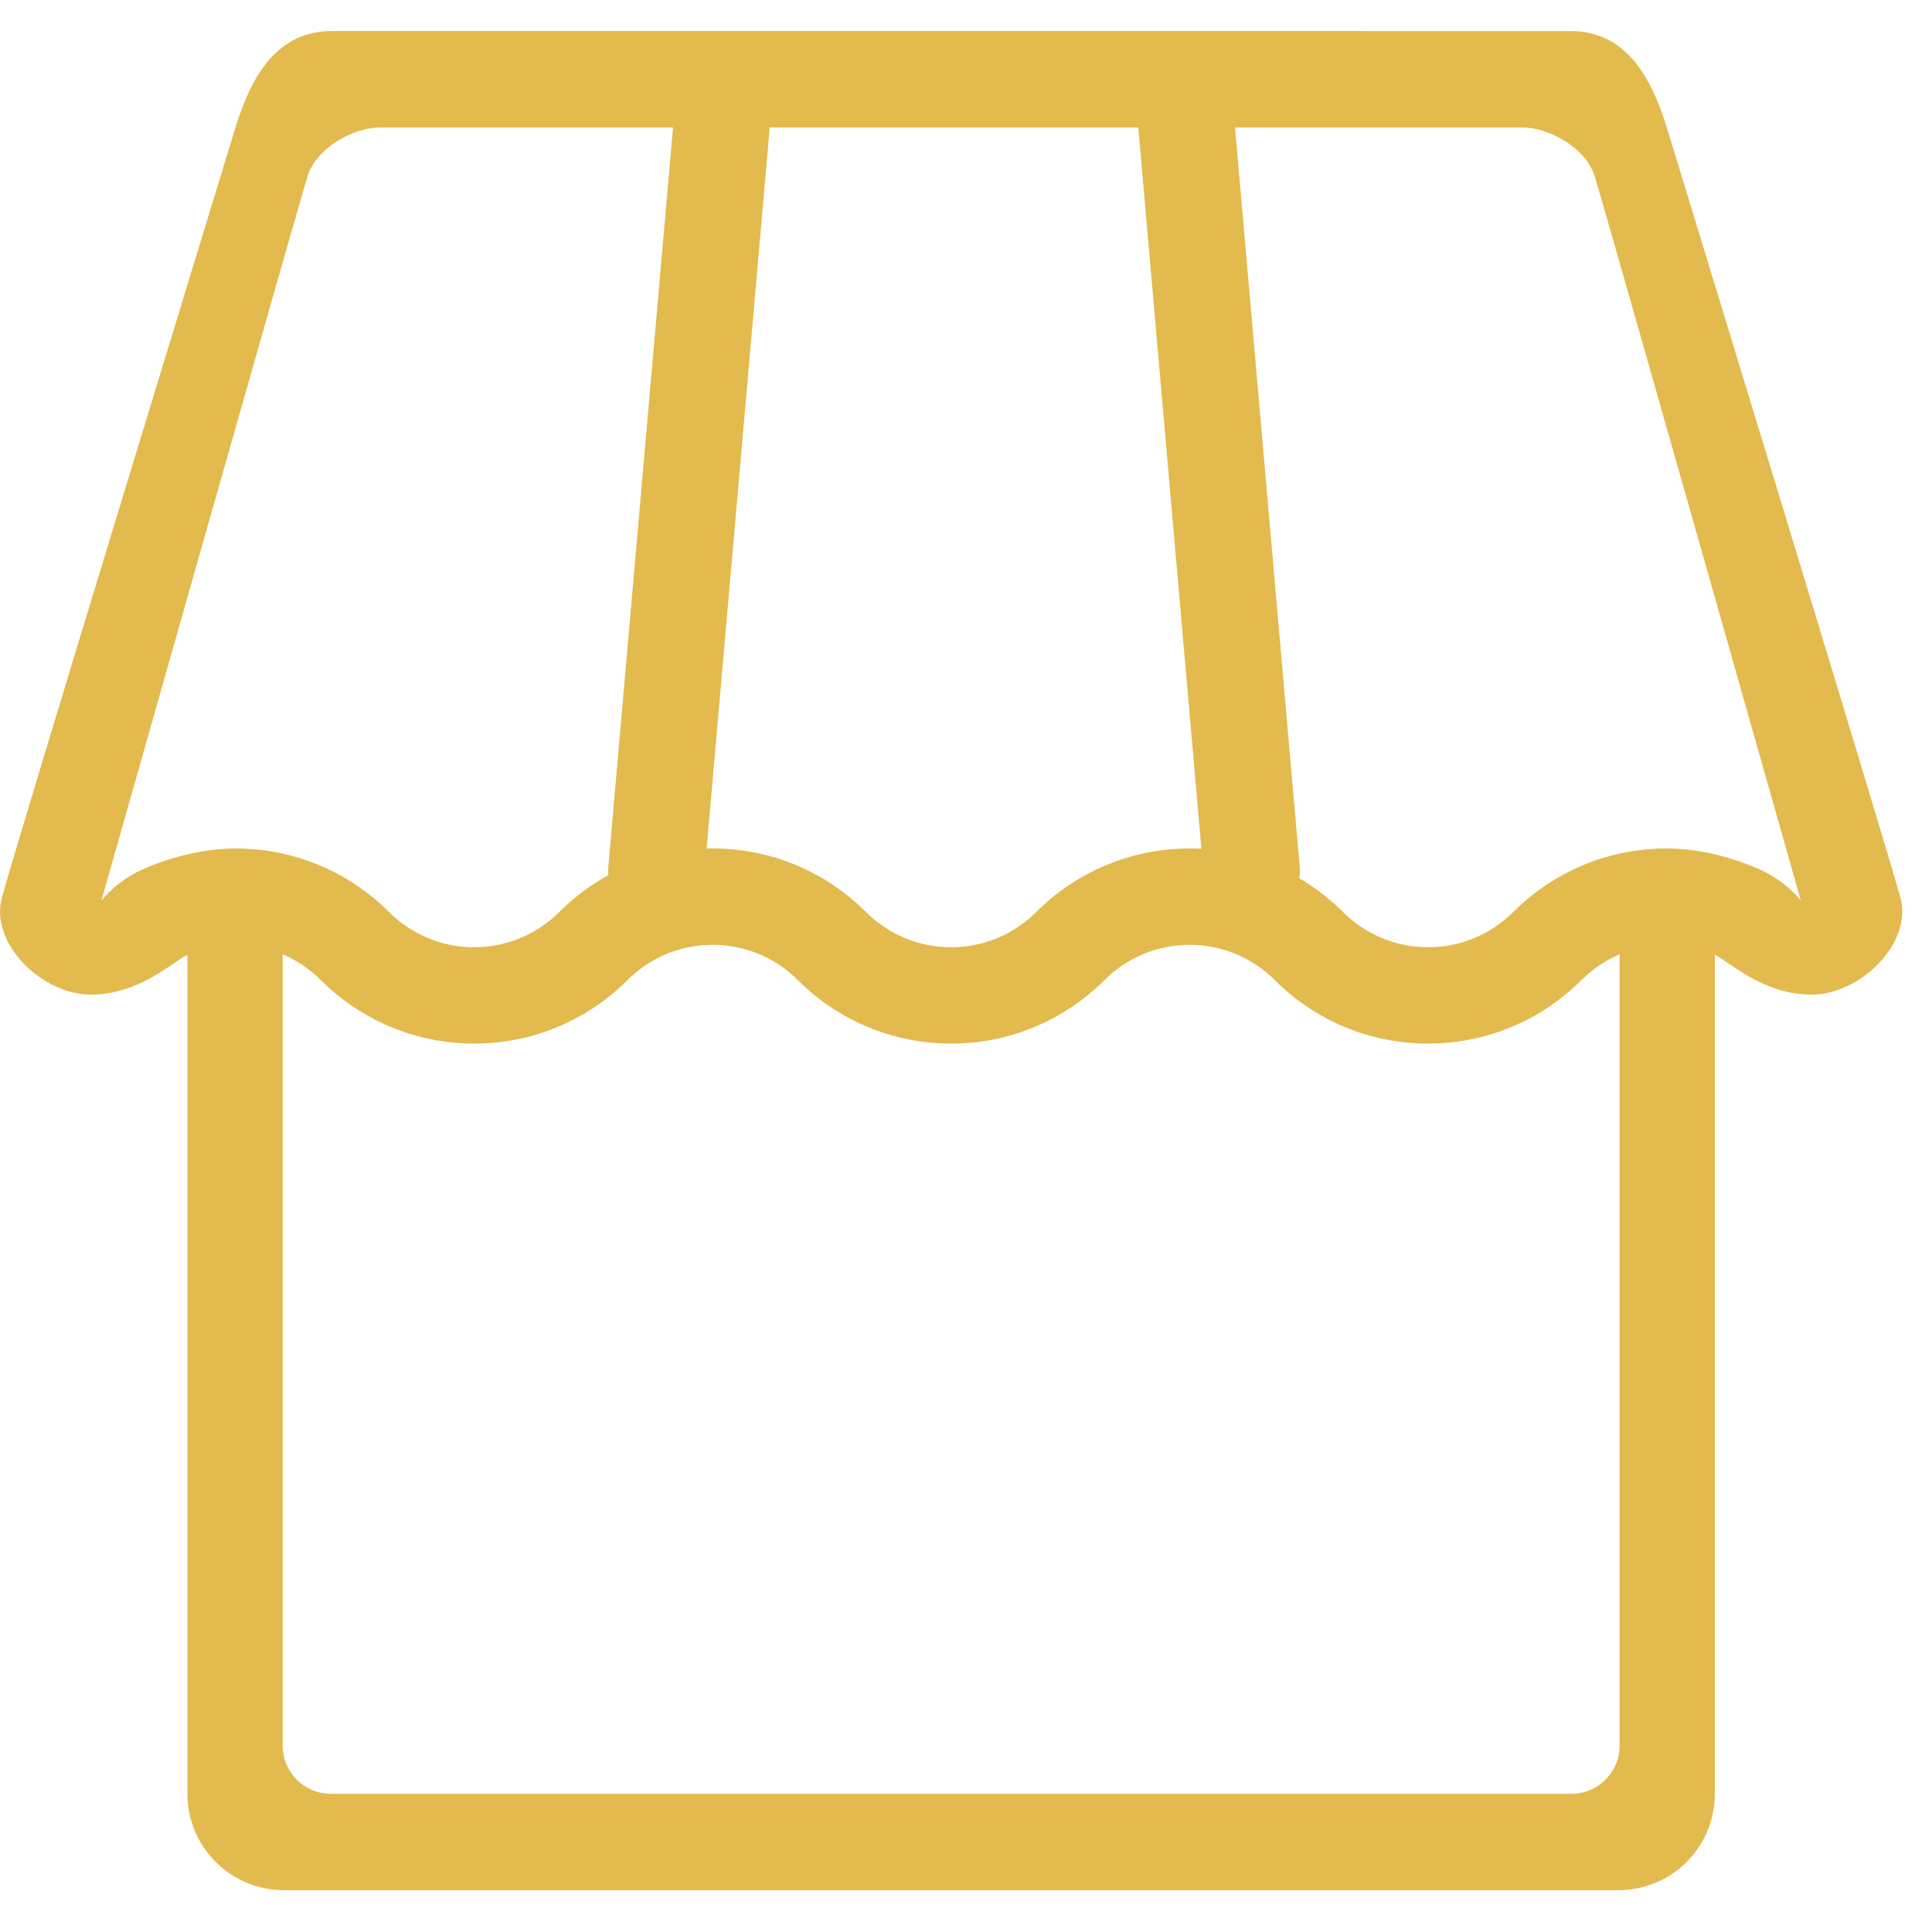
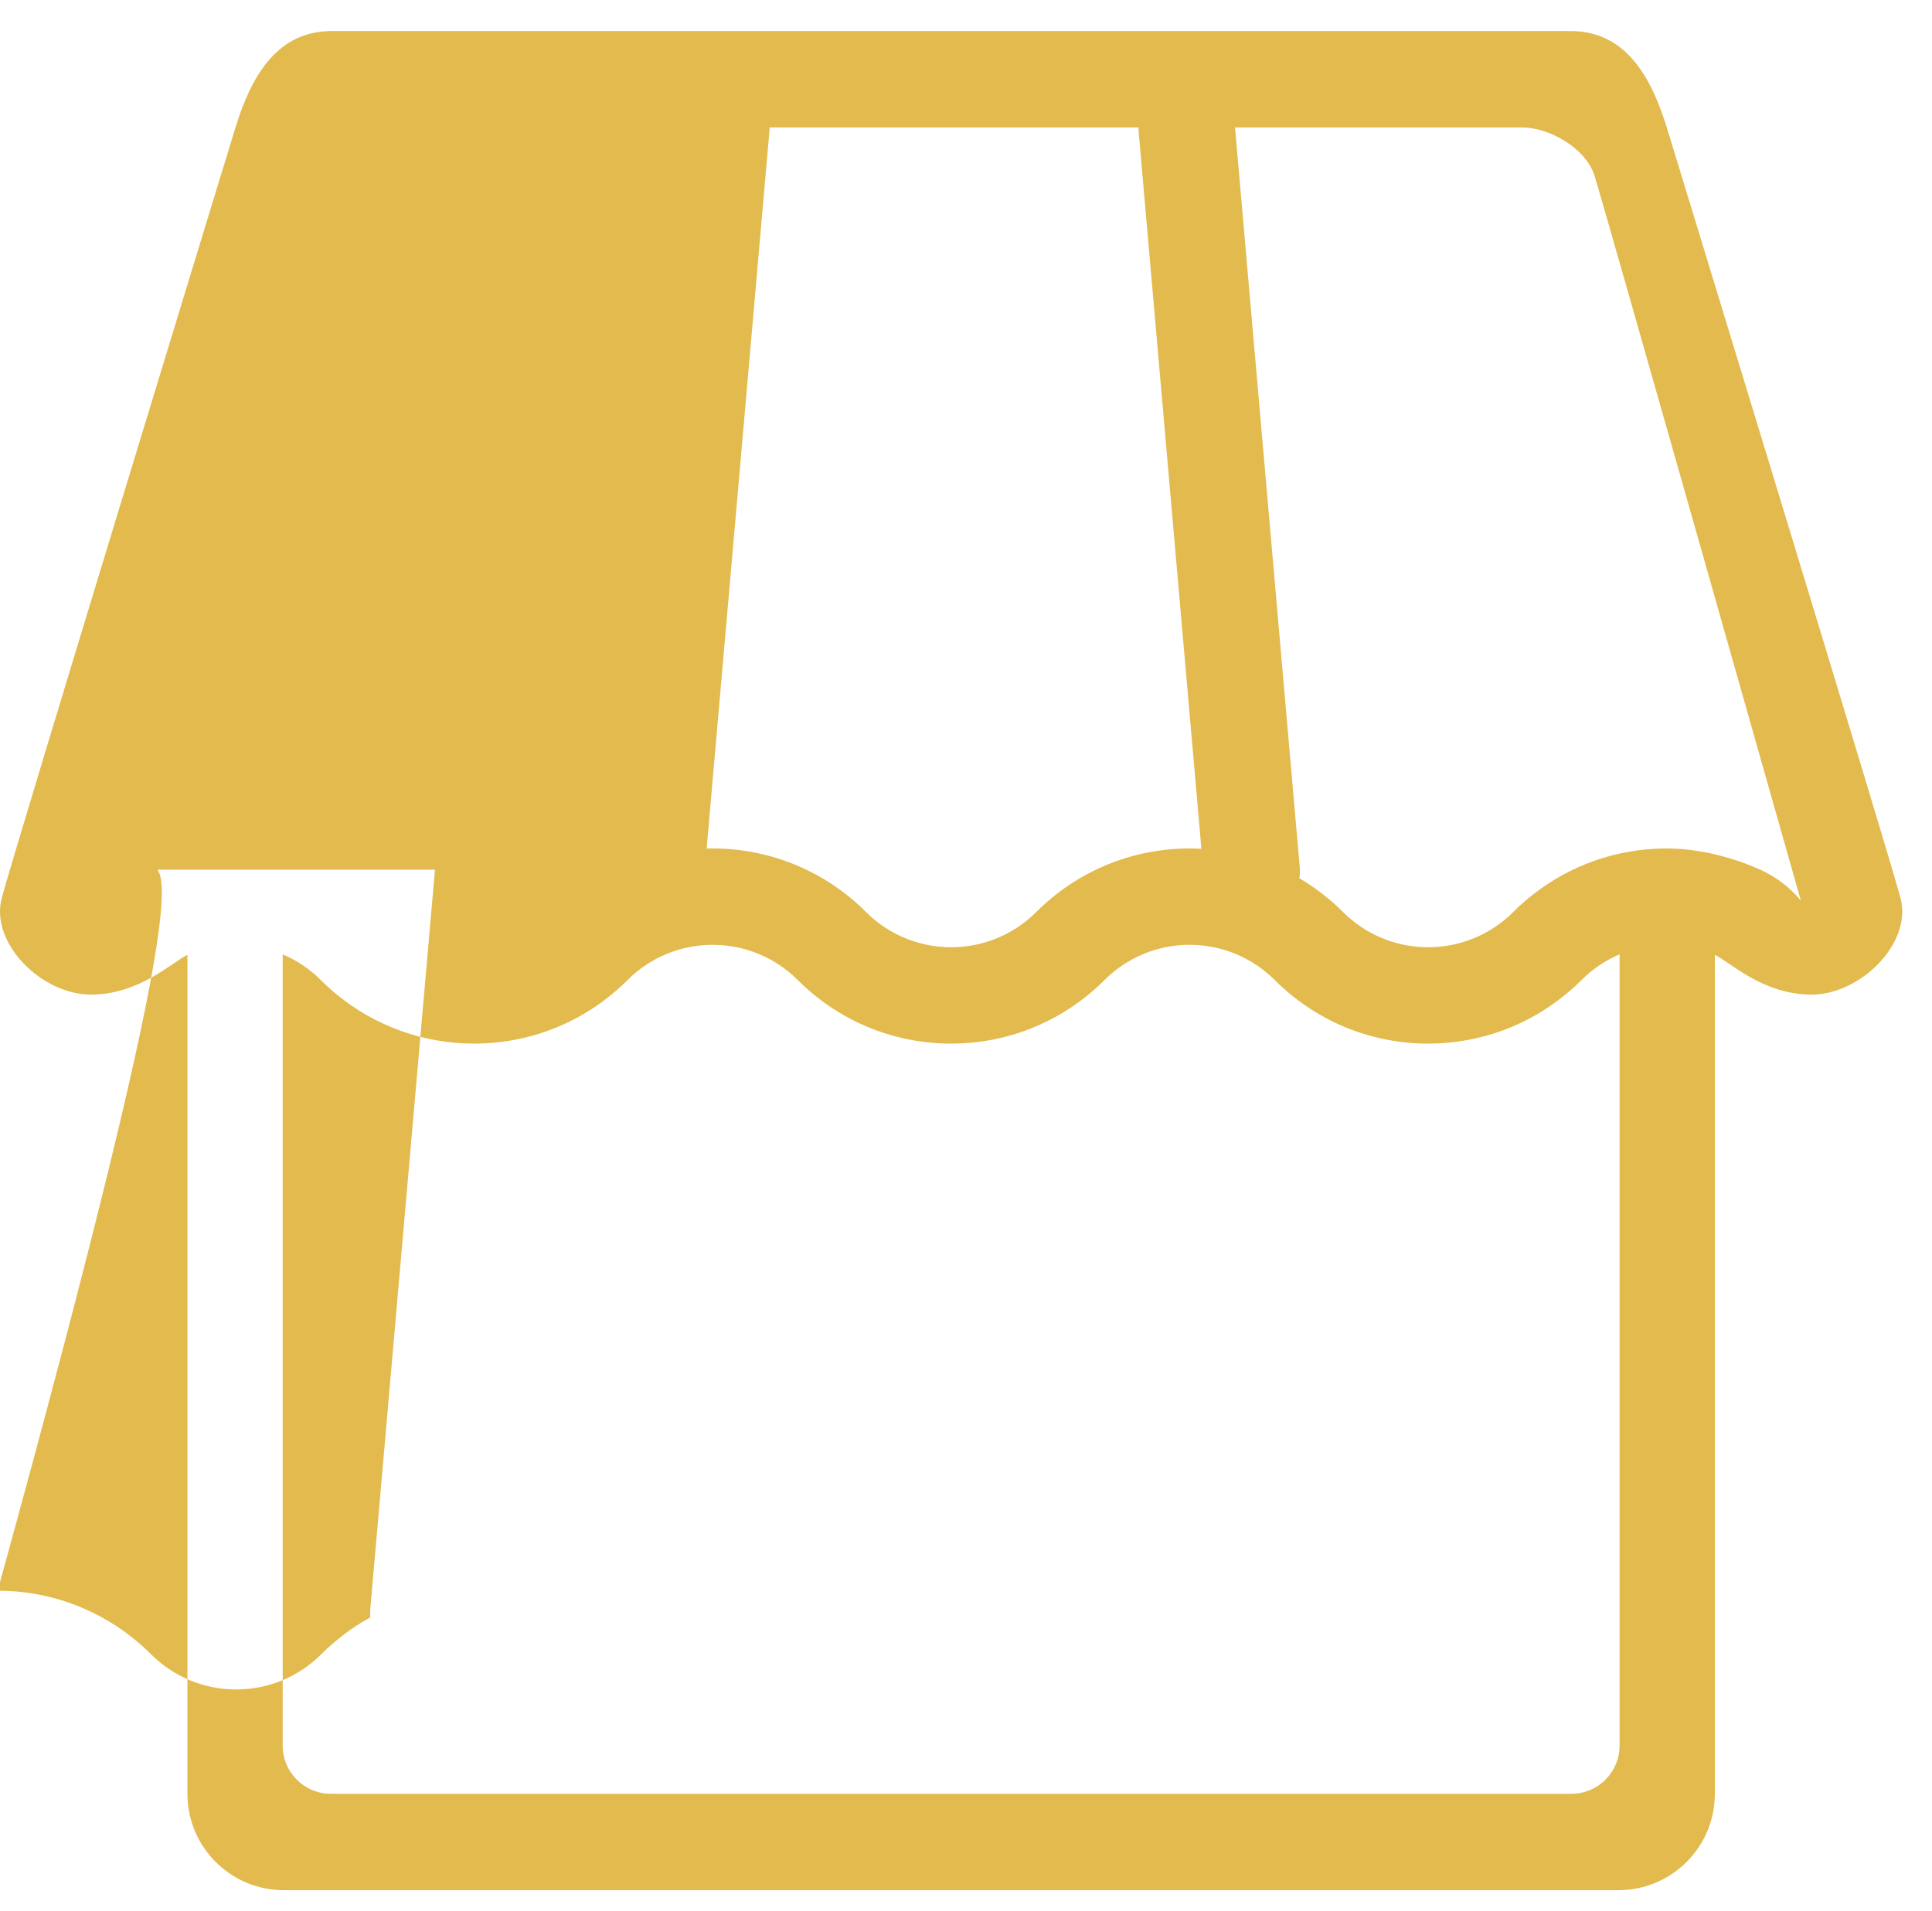
<svg xmlns="http://www.w3.org/2000/svg" t="1709643444259" class="icon" viewBox="0 0 1035 1024" version="1.1" p-id="7069" width="11804.458" height="11679">
-   <path d="M1018.163 481.242c-6.296-24.064-125.259-412.99-125.259-412.99-8.944-29.045-23.112-51.624-51.624-51.624L509.534 16.628 177.789 16.628c-28.512 0-42.68 22.579-51.624 51.624 0 0-118.965 388.926-125.26 412.99-6.297 24.064 21.44 51.623 47.749 51.623 26.312 0 44.326-18.022 51.752-21.273l0 449.445c0 28.511 23.115 51.623 51.624 51.623l357.505 0 357.506 0c28.509 0 51.623-23.112 51.623-51.623L918.663 511.592c7.426 3.251 25.441 21.273 51.752 21.273C996.726 532.865 1024.46 505.305 1018.163 481.242zM609.901 68.282c0.005 0.676 0.015 1.352 0.074 2.036l33.631 384.422c-2.089-0.112-4.193-0.172-6.313-0.172-32.075 0-61.111 13-82.132 34.019l0.001 0.001c-11.678 11.678-27.809 18.899-45.629 18.899-17.818 0-33.951-7.221-45.63-18.899l0.002-0.001c-21.02-21.018-50.055-34.019-82.132-34.019-1.075 0-2.146 0.017-3.214 0.046l33.621-384.296c0.06-0.685 0.068-1.361 0.075-2.036l97.278 0L609.901 68.282zM76.087 465.931c-14.027 6.293-21.771 16.618-21.771 16.618 1.795-6.307 105.775-373.495 110.56-388.454 4.785-14.961 24.47-25.812 38.726-25.812l156.939 0-34.661 396.174c-0.131 1.496-0.104 2.969 0.017 4.417-9.672 5.318-18.51 11.969-26.254 19.714 0 0-0.001 0.001-0.001 0.001l0 0c-11.679 11.677-27.81 18.898-45.628 18.898-17.818 0-33.951-7.222-45.63-18.9-3.187-3.187-6.562-6.188-10.101-8.989-19.798-15.671-44.819-25.03-72.031-25.03C108.286 454.569 90.115 459.637 76.087 465.931zM867.63 935.216c0 14.254-11.556 25.812-25.812 25.812L509.534 961.028 177.251 961.028c-14.255 0-25.811-11.559-25.811-25.812L151.44 511.294c7.691 3.265 14.621 7.977 20.443 13.798 2.707 2.707 5.55 5.279 8.513 7.709 0.04 0.033 0.079 0.063 0.118 0.095 20.022 16.383 45.611 26.215 73.501 26.215 32.076 0 61.114-13 82.131-34.019 11.679-11.677 27.811-18.9 45.63-18.9 17.817 0 33.95 7.221 45.629 18.899l-0.001 0.001c21.02 21.019 50.055 34.019 82.133 34.019 32.077 0 61.113-13 82.133-34.019l-0.001-0.001c11.678-11.679 27.809-18.899 45.628-18.899 17.819 0 33.953 7.223 45.63 18.9 21.018 21.019 50.056 34.019 82.132 34.019 27.89 0 53.48-9.832 73.502-26.215 0.038-0.032 0.077-0.062 0.116-0.095 2.963-2.431 5.805-5.003 8.514-7.709 5.821-5.821 12.75-10.534 20.442-13.798L867.631 935.216zM942.983 465.931c-14.029-6.294-32.2-11.362-50.167-11.362-27.211 0-52.231 9.359-72.029 25.03-3.54 2.801-6.913 5.801-10.101 8.989-11.68 11.679-27.812 18.9-45.63 18.9-17.818 0-33.951-7.221-45.628-18.898l0.001 0c-0.001 0-0.001-0.001-0.001-0.001-6.965-6.964-14.814-13.042-23.358-18.064 0.294-1.971 0.391-3.998 0.21-6.067L661.617 68.282 815.469 68.282c14.255 0 33.941 10.852 38.725 25.812 4.785 14.96 108.765 382.148 110.561 388.454C964.753 482.549 957.01 472.224 942.983 465.931z" fill="#e2ba4d" p-id="7070" />
+   <path d="M1018.163 481.242c-6.296-24.064-125.259-412.99-125.259-412.99-8.944-29.045-23.112-51.624-51.624-51.624L509.534 16.628 177.789 16.628c-28.512 0-42.68 22.579-51.624 51.624 0 0-118.965 388.926-125.26 412.99-6.297 24.064 21.44 51.623 47.749 51.623 26.312 0 44.326-18.022 51.752-21.273l0 449.445c0 28.511 23.115 51.623 51.624 51.623l357.505 0 357.506 0c28.509 0 51.623-23.112 51.623-51.623L918.663 511.592c7.426 3.251 25.441 21.273 51.752 21.273C996.726 532.865 1024.46 505.305 1018.163 481.242zM609.901 68.282c0.005 0.676 0.015 1.352 0.074 2.036l33.631 384.422c-2.089-0.112-4.193-0.172-6.313-0.172-32.075 0-61.111 13-82.132 34.019l0.001 0.001c-11.678 11.678-27.809 18.899-45.629 18.899-17.818 0-33.951-7.221-45.63-18.899l0.002-0.001c-21.02-21.018-50.055-34.019-82.132-34.019-1.075 0-2.146 0.017-3.214 0.046l33.621-384.296c0.06-0.685 0.068-1.361 0.075-2.036l97.278 0L609.901 68.282zM76.087 465.931l156.939 0-34.661 396.174c-0.131 1.496-0.104 2.969 0.017 4.417-9.672 5.318-18.51 11.969-26.254 19.714 0 0-0.001 0.001-0.001 0.001l0 0c-11.679 11.677-27.81 18.898-45.628 18.898-17.818 0-33.951-7.222-45.63-18.9-3.187-3.187-6.562-6.188-10.101-8.989-19.798-15.671-44.819-25.03-72.031-25.03C108.286 454.569 90.115 459.637 76.087 465.931zM867.63 935.216c0 14.254-11.556 25.812-25.812 25.812L509.534 961.028 177.251 961.028c-14.255 0-25.811-11.559-25.811-25.812L151.44 511.294c7.691 3.265 14.621 7.977 20.443 13.798 2.707 2.707 5.55 5.279 8.513 7.709 0.04 0.033 0.079 0.063 0.118 0.095 20.022 16.383 45.611 26.215 73.501 26.215 32.076 0 61.114-13 82.131-34.019 11.679-11.677 27.811-18.9 45.63-18.9 17.817 0 33.95 7.221 45.629 18.899l-0.001 0.001c21.02 21.019 50.055 34.019 82.133 34.019 32.077 0 61.113-13 82.133-34.019l-0.001-0.001c11.678-11.679 27.809-18.899 45.628-18.899 17.819 0 33.953 7.223 45.63 18.9 21.018 21.019 50.056 34.019 82.132 34.019 27.89 0 53.48-9.832 73.502-26.215 0.038-0.032 0.077-0.062 0.116-0.095 2.963-2.431 5.805-5.003 8.514-7.709 5.821-5.821 12.75-10.534 20.442-13.798L867.631 935.216zM942.983 465.931c-14.029-6.294-32.2-11.362-50.167-11.362-27.211 0-52.231 9.359-72.029 25.03-3.54 2.801-6.913 5.801-10.101 8.989-11.68 11.679-27.812 18.9-45.63 18.9-17.818 0-33.951-7.221-45.628-18.898l0.001 0c-0.001 0-0.001-0.001-0.001-0.001-6.965-6.964-14.814-13.042-23.358-18.064 0.294-1.971 0.391-3.998 0.21-6.067L661.617 68.282 815.469 68.282c14.255 0 33.941 10.852 38.725 25.812 4.785 14.96 108.765 382.148 110.561 388.454C964.753 482.549 957.01 472.224 942.983 465.931z" fill="#e2ba4d" p-id="7070" />
</svg>